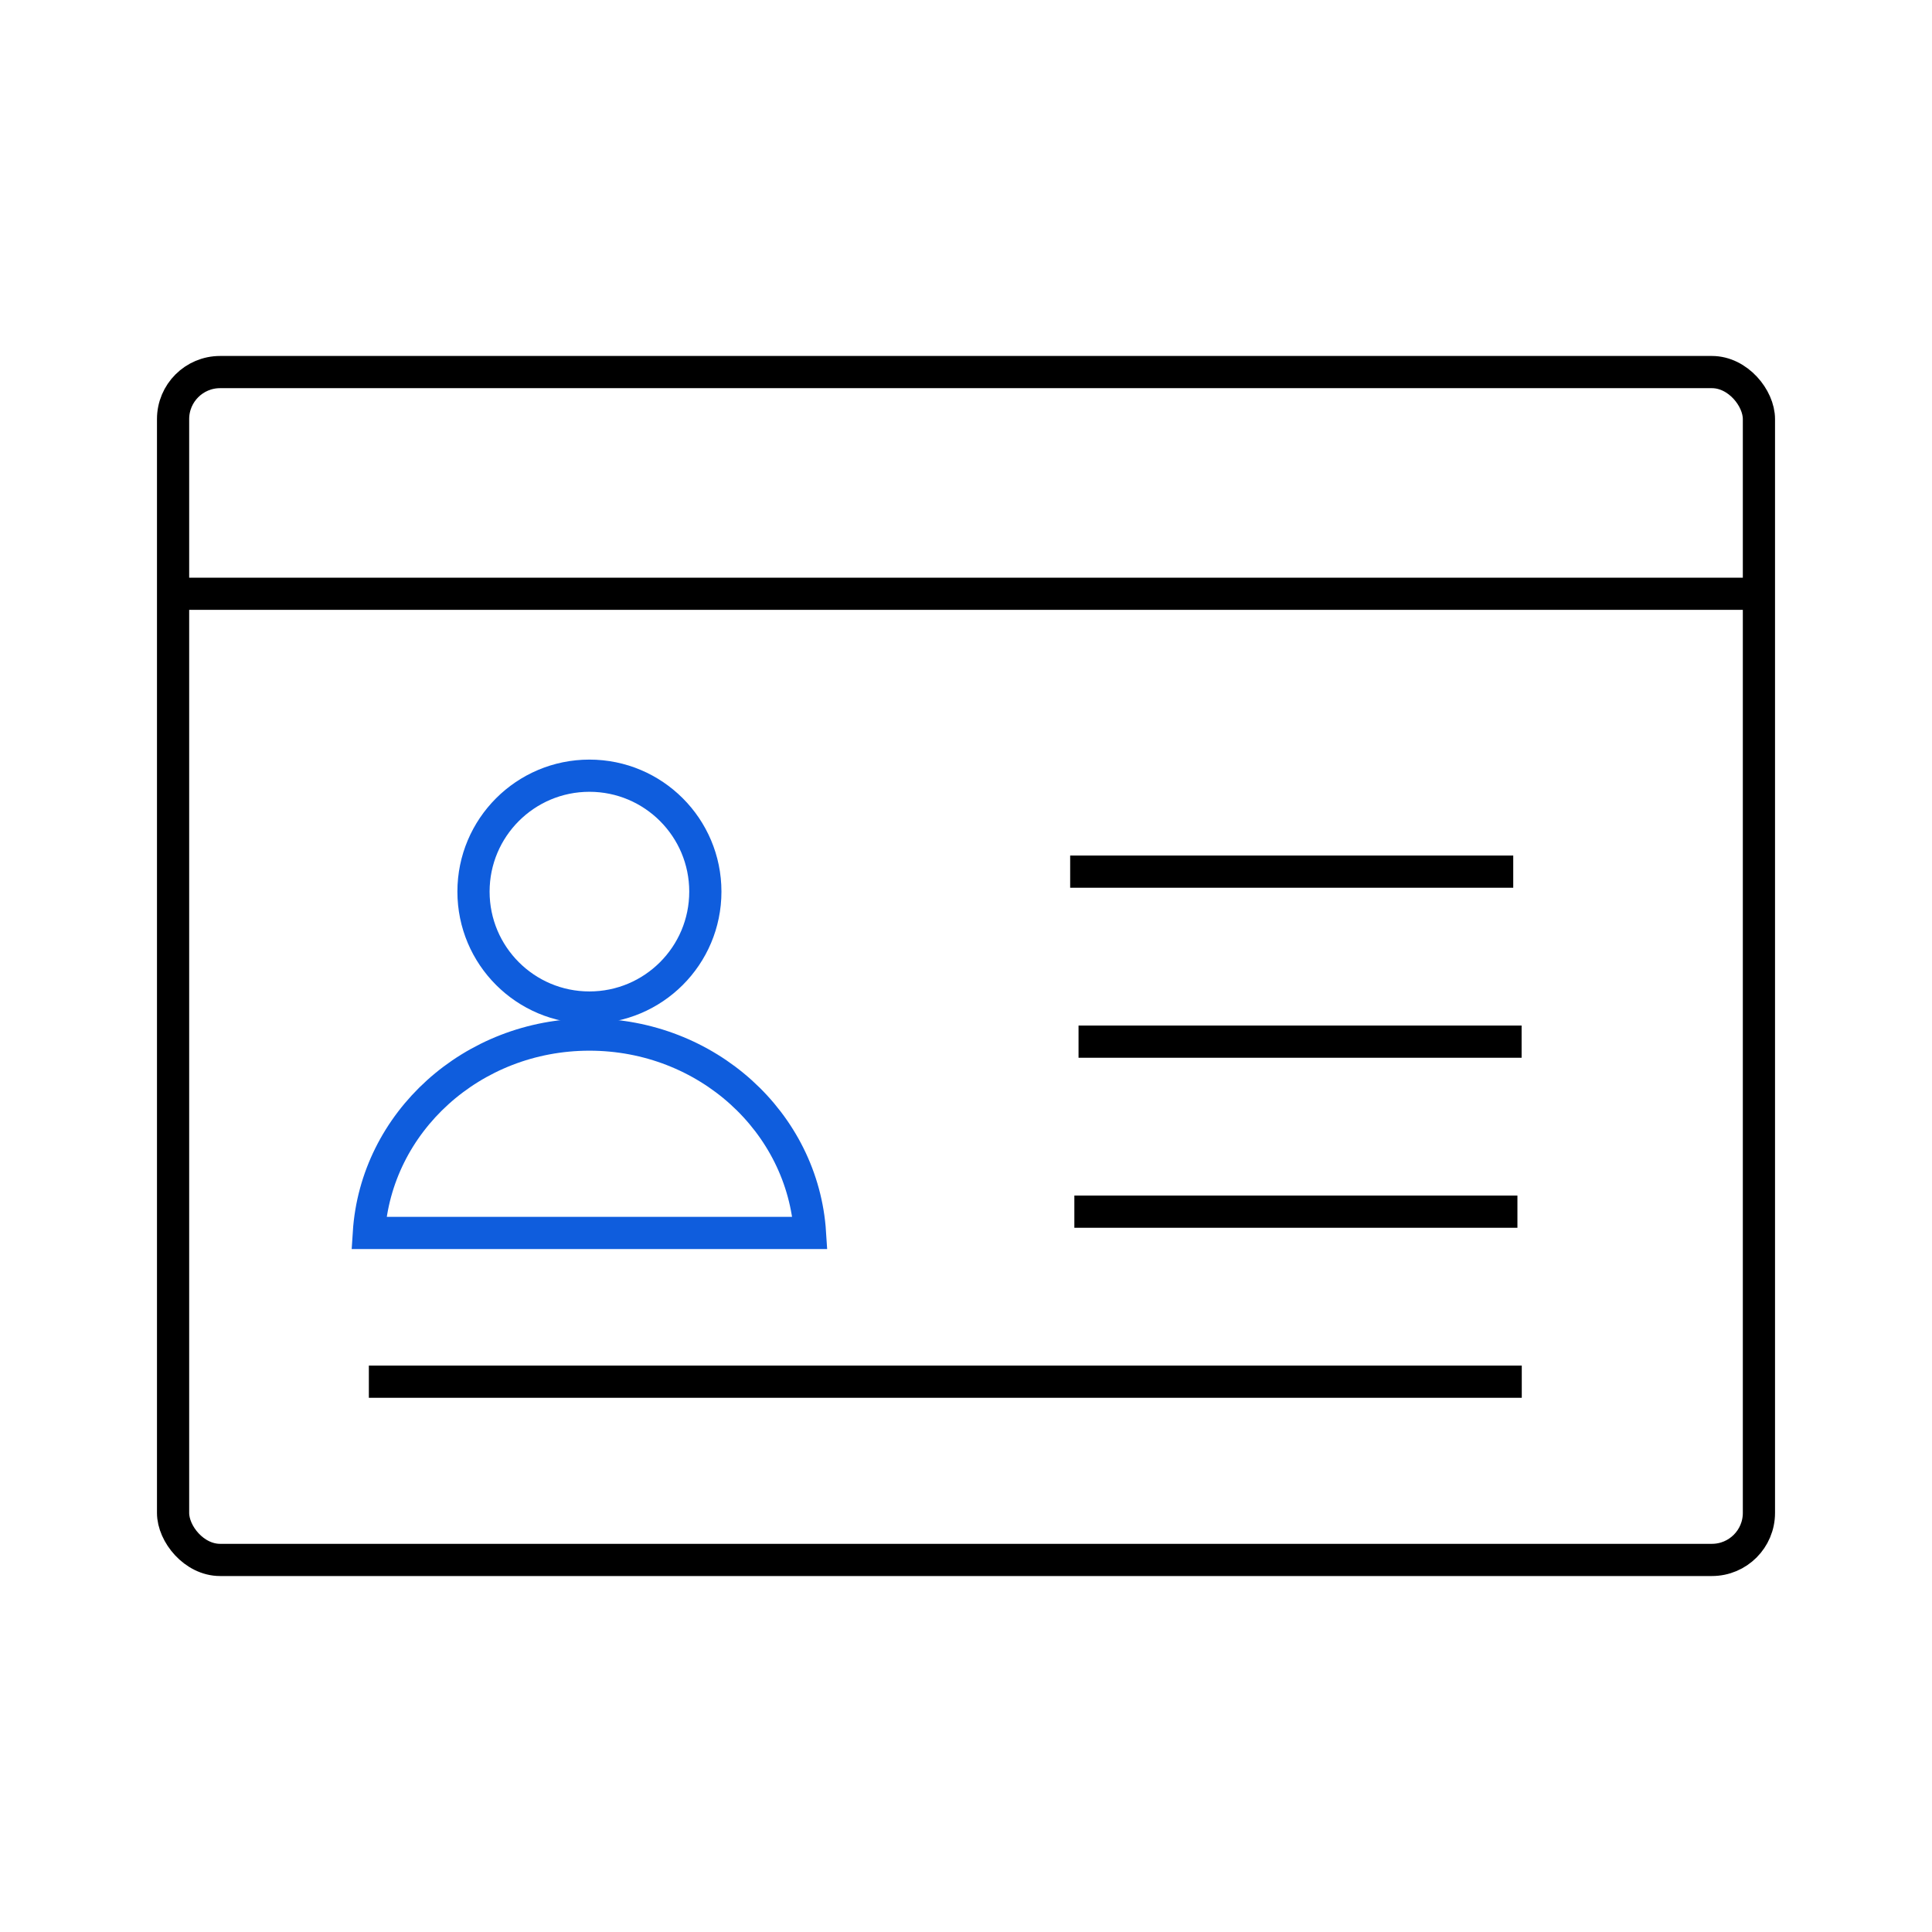
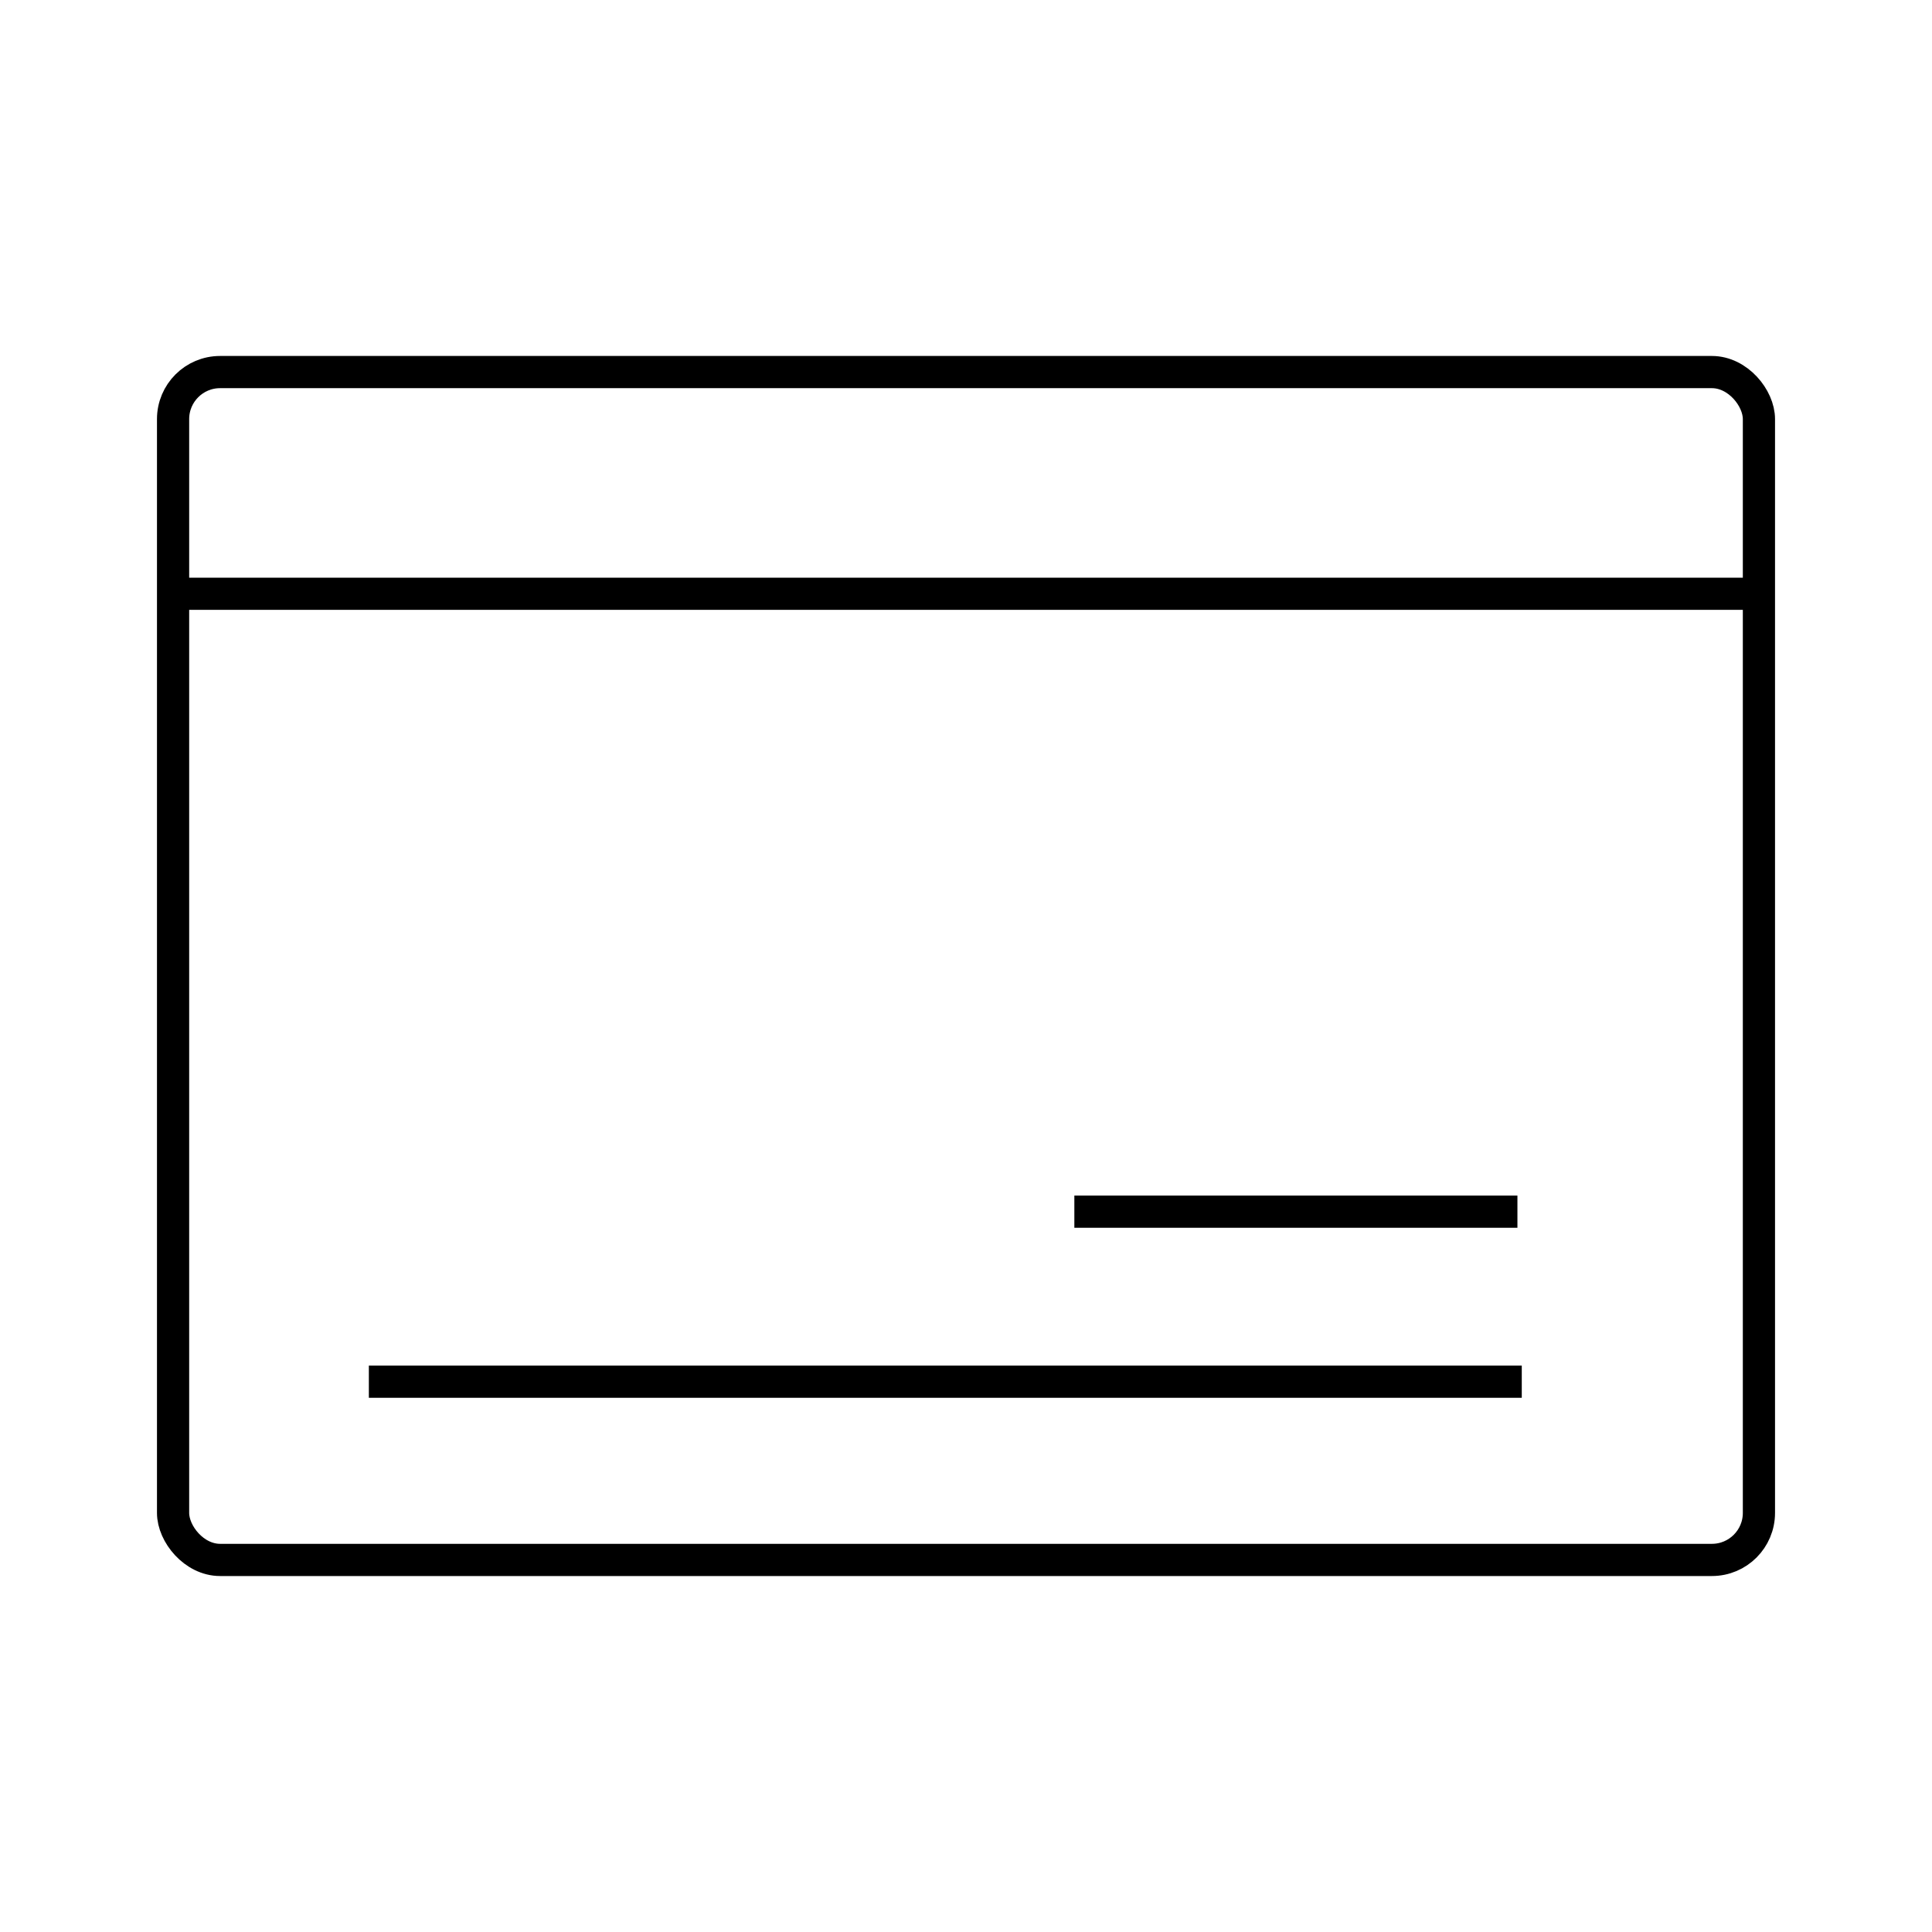
<svg xmlns="http://www.w3.org/2000/svg" id="a" viewBox="0 0 120 120">
  <rect x="10.75" y="23.11" width="98.5" height="73.78" rx="2.92" ry="2.92" style="fill:none; stroke:#000; stroke-linejoin:round; stroke-width:2px;" />
  <path d="M10.75,36.88h98.5" style="fill:none; stroke:#000; stroke-linejoin:round; stroke-width:2px;" />
-   <circle cx="36.61" cy="55.38" r="7.2" style="fill:none; stroke:#0f5ddd; stroke-miterlimit:10; stroke-width:2px;" />
-   <path d="M50.31,76.58c-.44-6.87-6.4-12.32-13.7-12.32s-13.26,5.45-13.7,12.32h27.4Z" style="fill:none; stroke:#0f5ddd; stroke-miterlimit:10; stroke-width:2px;" />
-   <path d="M66.47,54.14h27.52" style="fill:none; stroke:#000; stroke-linejoin:round; stroke-width:2px;" />
-   <path d="M66.99,64.7h27.52" style="fill:none; stroke:#000; stroke-linejoin:round; stroke-width:2px;" />
  <path d="M66.73,75.26h27.52" style="fill:none; stroke:#000; stroke-linejoin:round; stroke-width:2px;" />
  <path d="M22.91,85.82h71.61" style="fill:none; stroke:#000; stroke-linejoin:round; stroke-width:2px;" />
</svg>